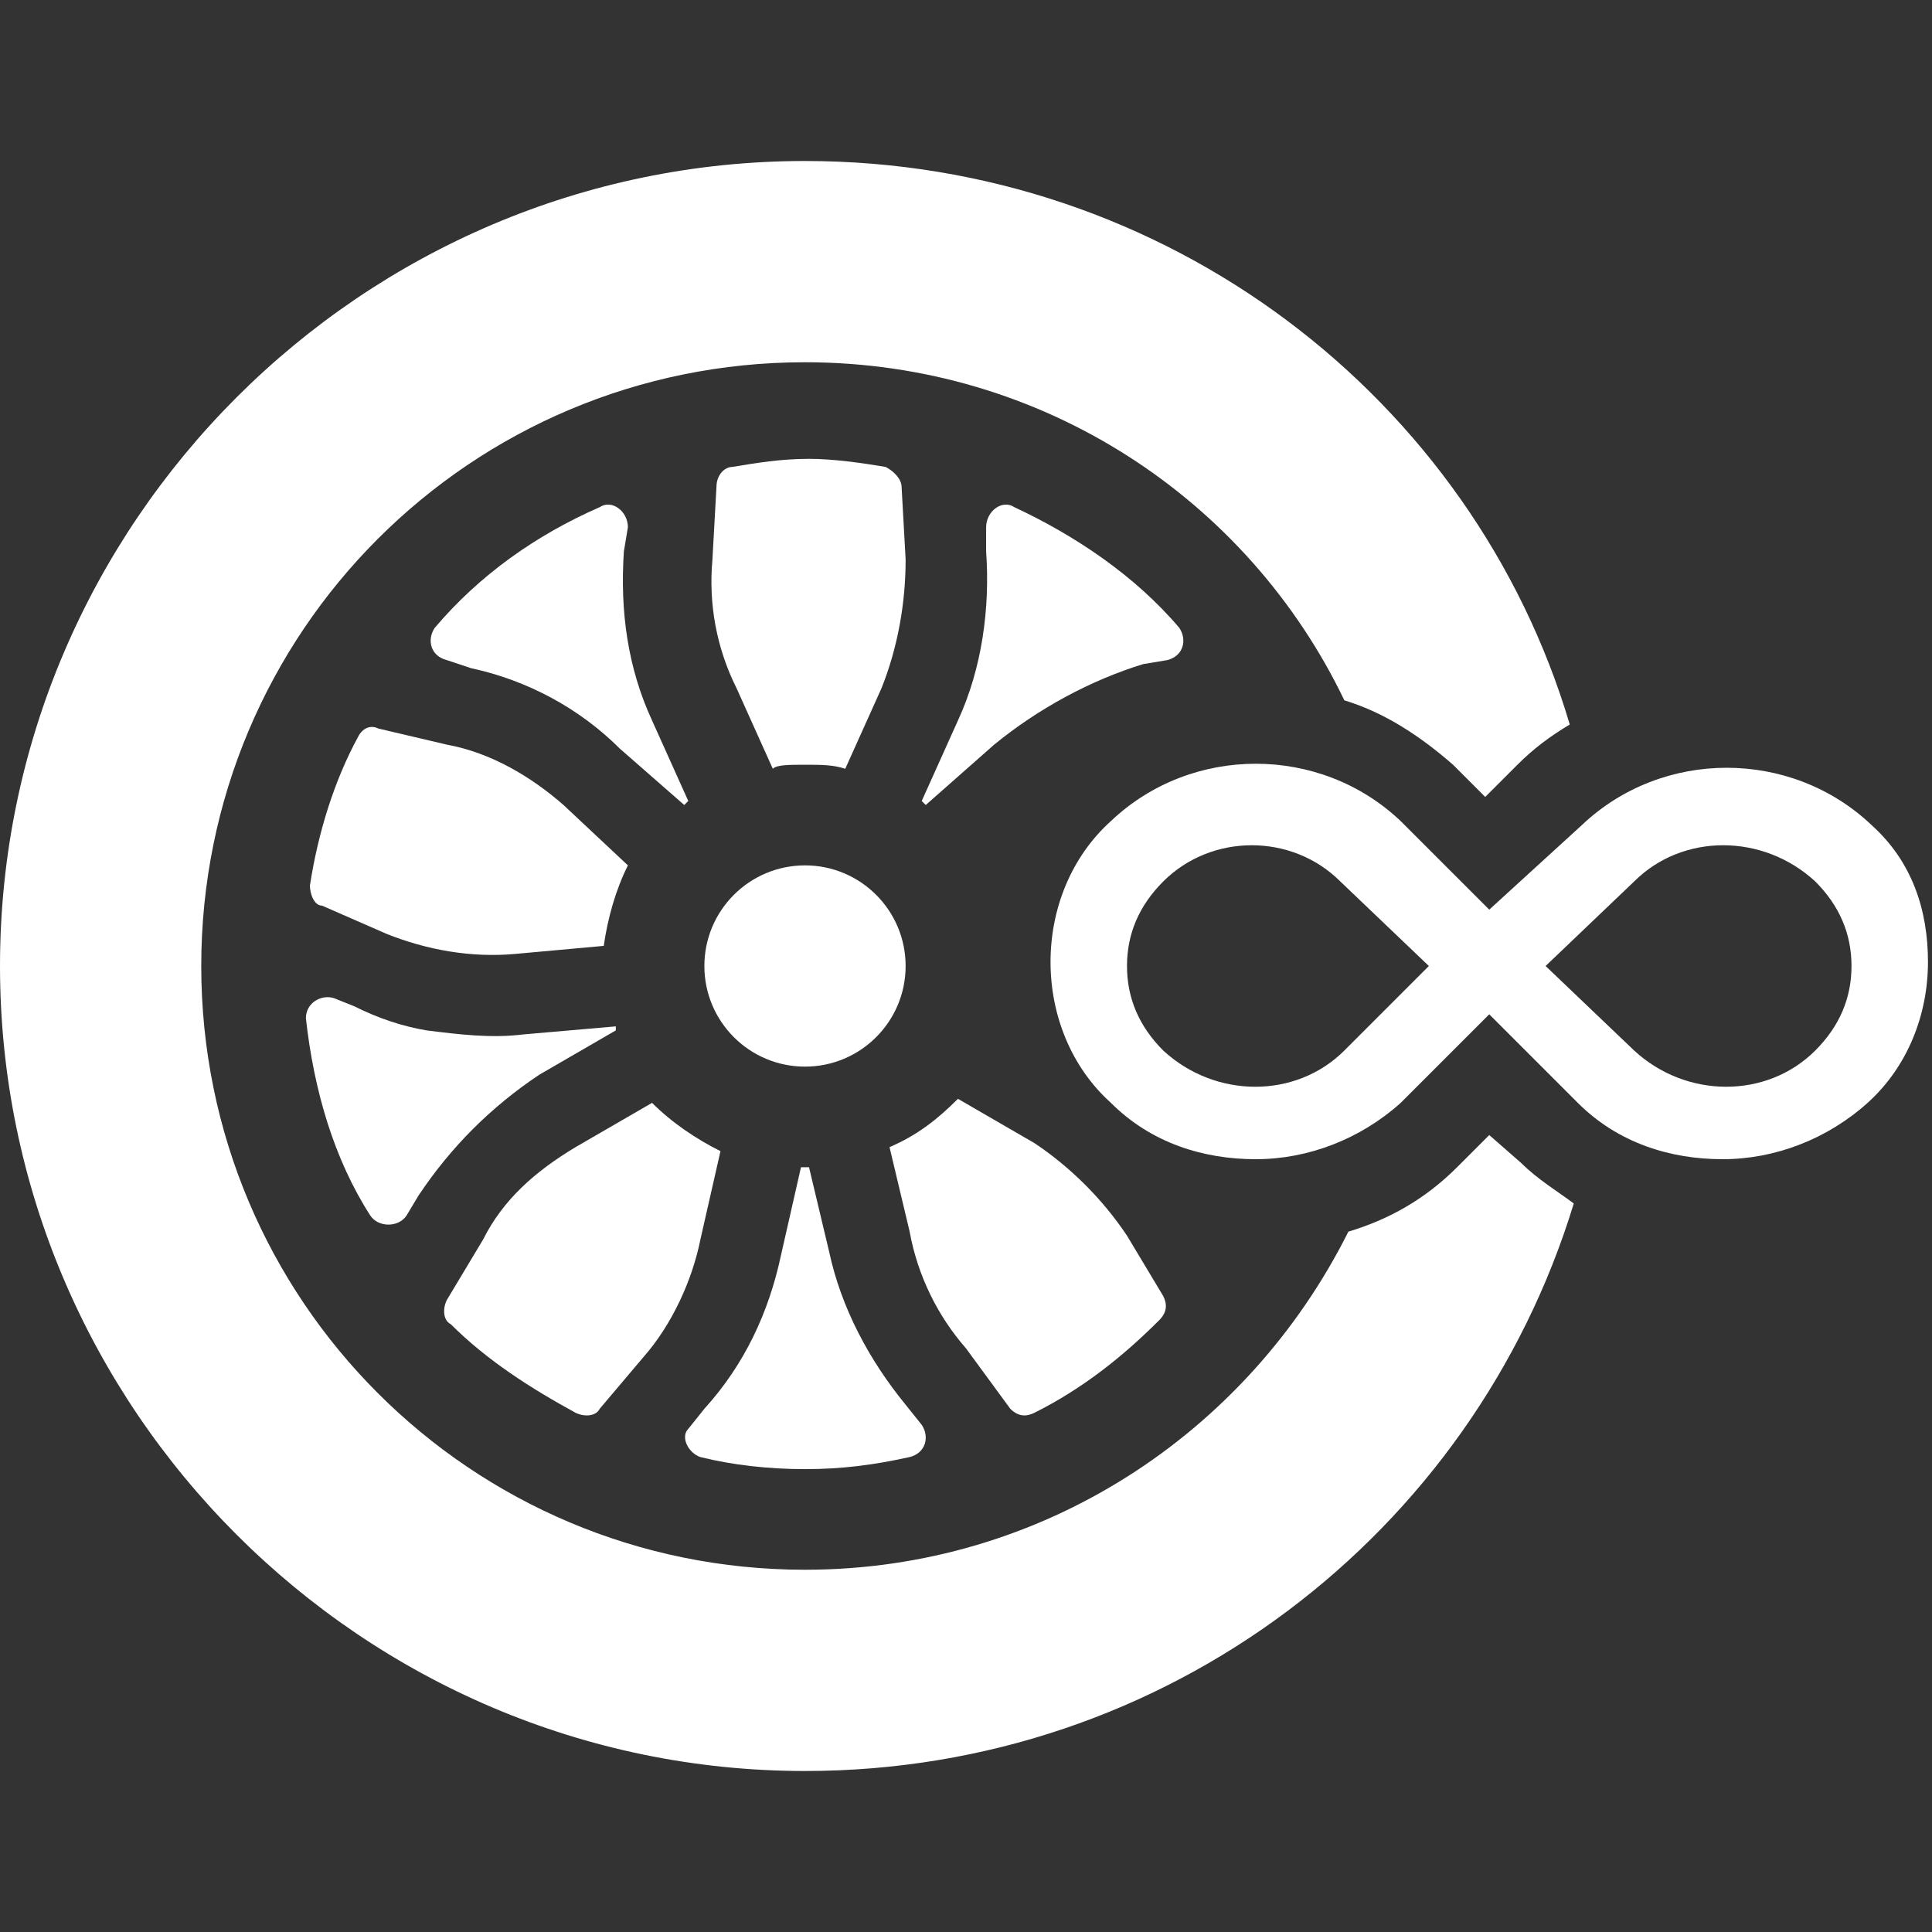
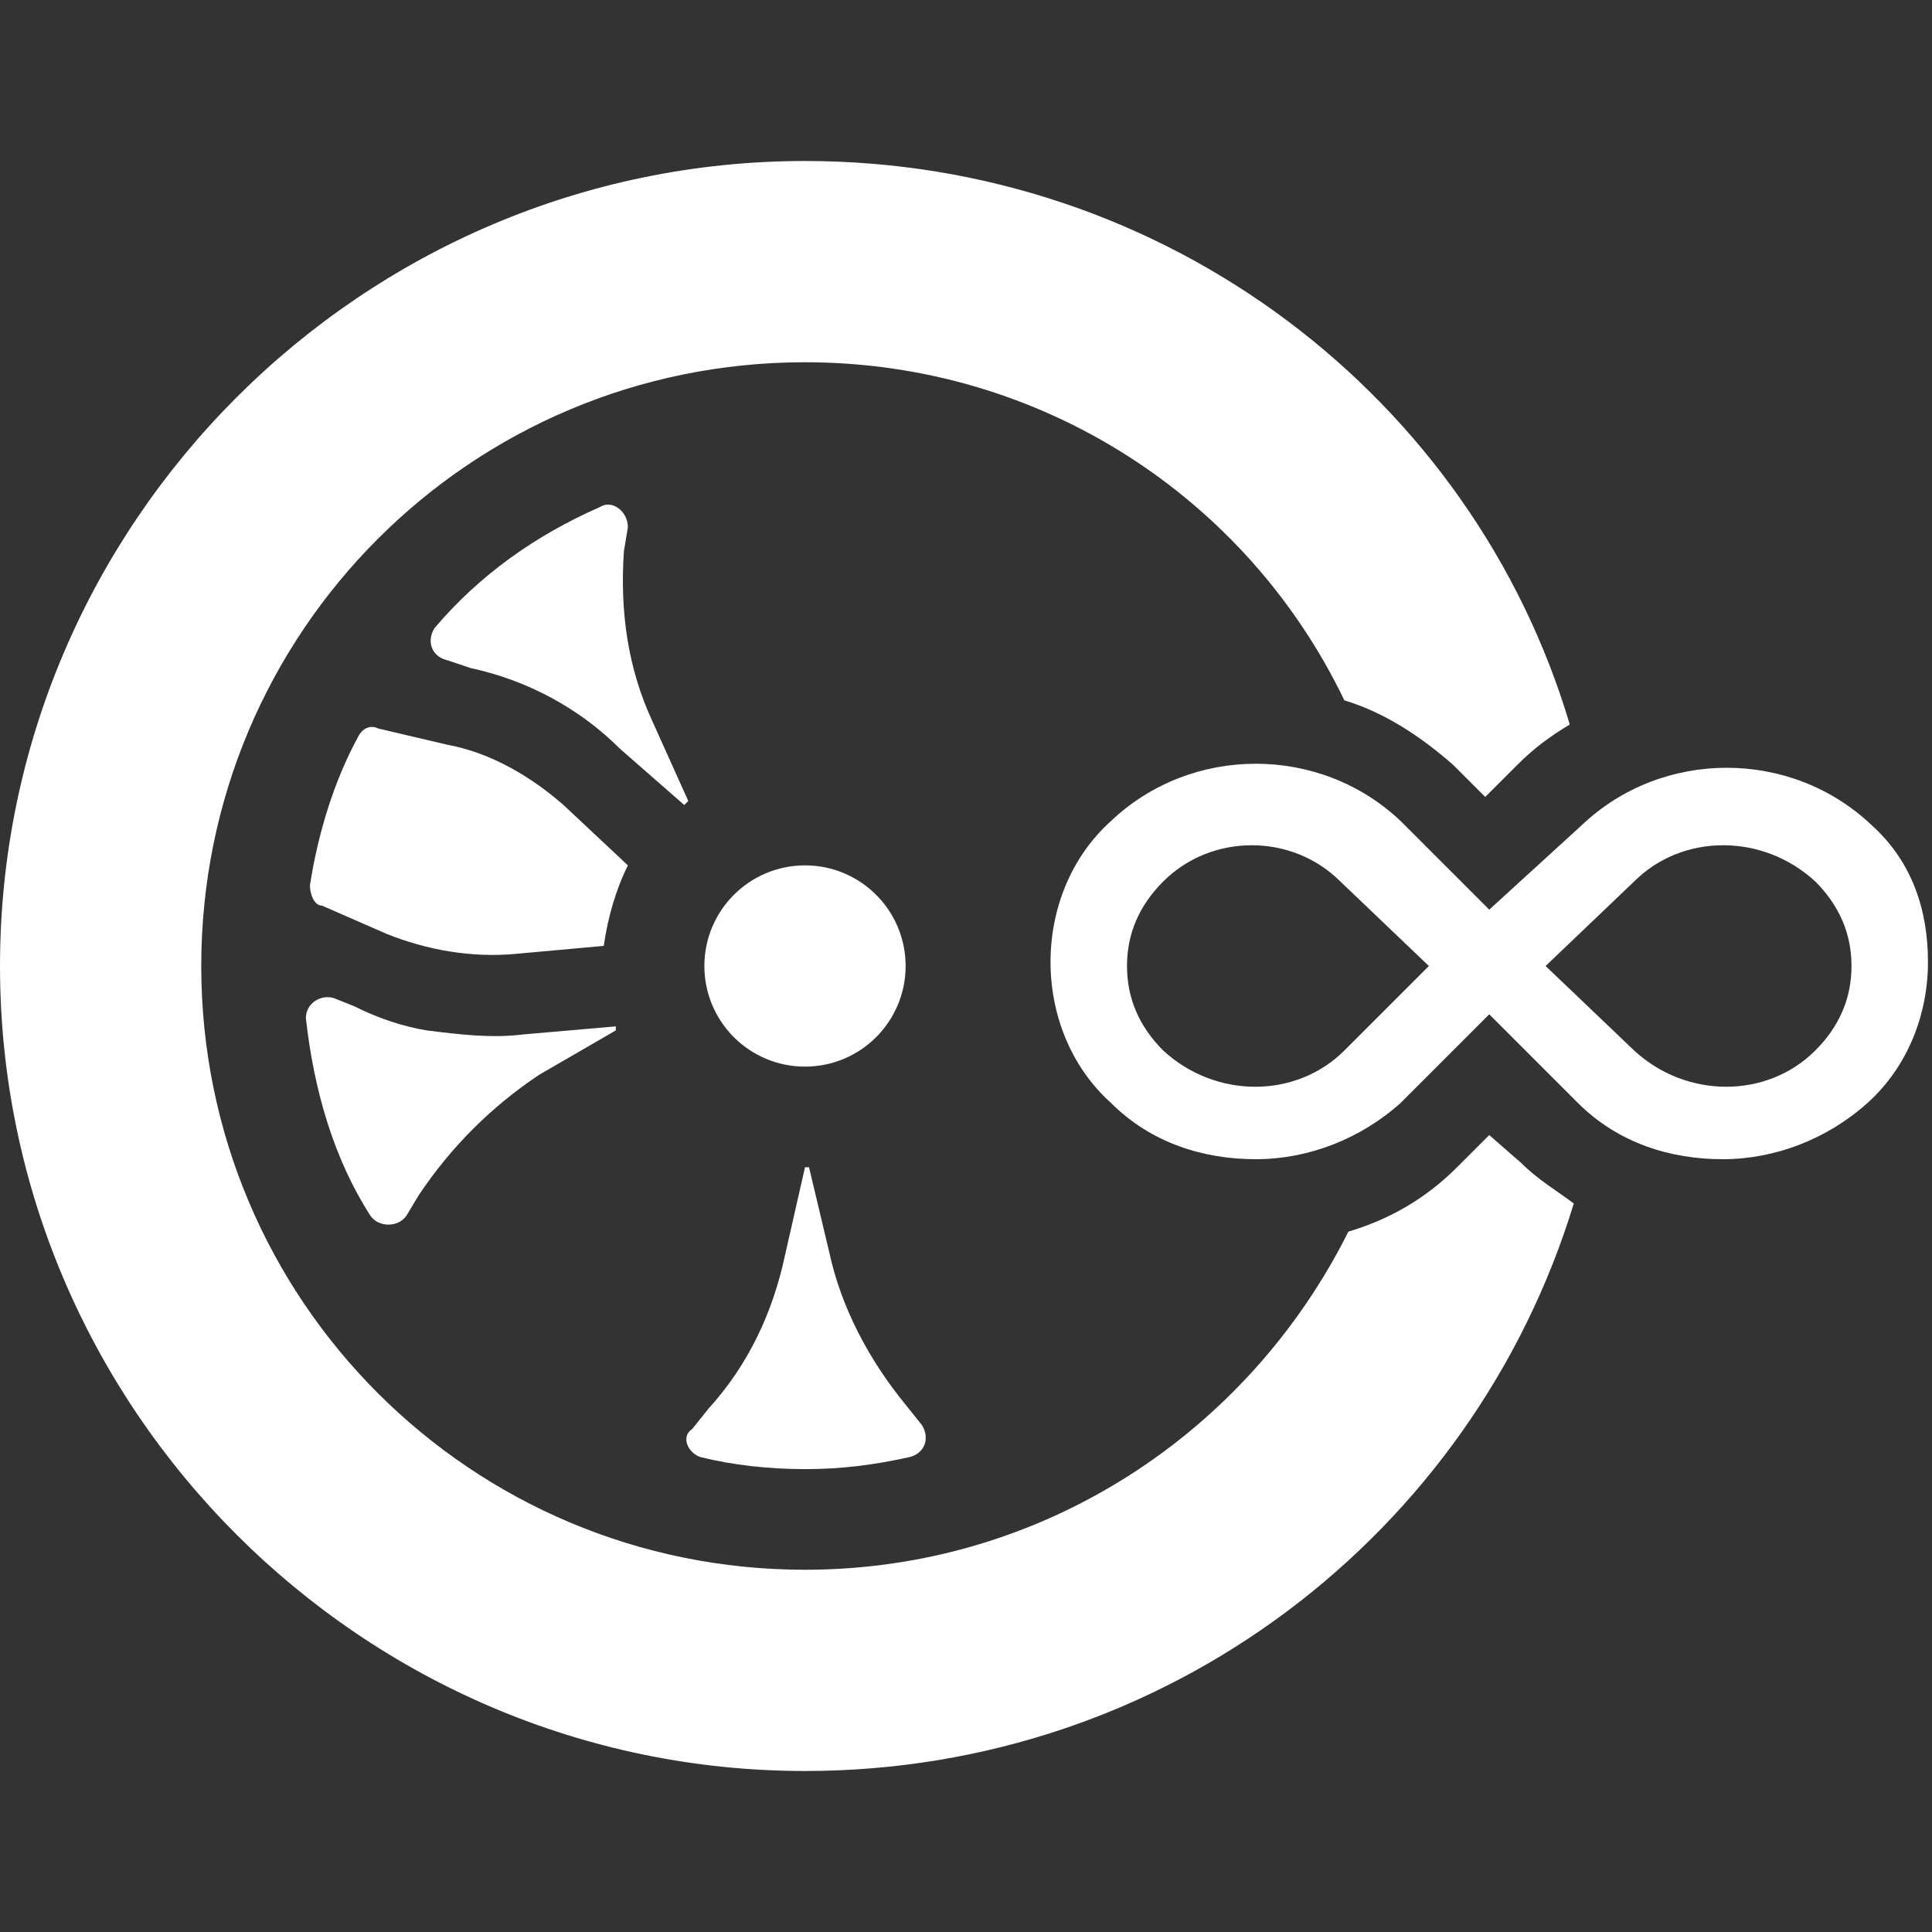
<svg xmlns="http://www.w3.org/2000/svg" xml:space="preserve" style="enable-background:new 0 0 48 48;" viewBox="0 0 48 48" y="0px" x="0px" id="Layer_1" version="1.1">
  <rect x="0" y="0" width="48" height="48" fill="#333333" stroke="none" />
  <style type="text/css">
	.st0{fill:#FFFFFF;}
</style>
  <g>
    <path d="M15.6,13.1c0-0.4-0.4-0.7-0.7-0.5c-1.6,0.7-3,1.7-4.1,3c-0.2,0.3-0.1,0.7,0.3,0.8l0.6,0.2c1.4,0.3,2.7,1,3.7,2   L17,20l0.1-0.1l-0.9-2c-0.6-1.3-0.8-2.7-0.7-4.2L15.6,13.1z" class="st0" />
    <path d="M8.9,18.3c-0.6,1.1-1,2.4-1.2,3.7c0,0.2,0.1,0.5,0.3,0.5l1.6,0.7c1,0.4,2.1,0.6,3.2,0.5l2.2-0.2   c0.1-0.7,0.3-1.4,0.6-2L14,20c-0.8-0.7-1.8-1.3-2.9-1.5l-1.7-0.4C9.2,18,9,18.1,8.9,18.3z" class="st0" />
    <path d="M9.2,30.2c0.2,0.3,0.7,0.3,0.9,0l0.3-0.5c0.8-1.2,1.8-2.2,3-3l1.9-1.1v-0.1L13,25.7c-0.8,0.1-1.6,0-2.4-0.1   C10,25.5,9.4,25.3,8.8,25l-0.5-0.2c-0.3-0.1-0.7,0.1-0.7,0.5C7.8,27.1,8.3,28.8,9.2,30.2z" class="st0" />
-     <path d="M29,16.4c0.4-0.1,0.5-0.5,0.3-0.8c-1.1-1.3-2.6-2.3-4.1-3c-0.3-0.2-0.7,0.1-0.7,0.5v0.6   c0.1,1.4-0.1,2.9-0.7,4.2l-0.9,2L23,20l1.7-1.5c1.1-0.9,2.4-1.6,3.7-2L29,16.4z" class="st0" />
-     <path d="M20,19c0.4,0,0.7,0,1,0.1l0.9-2c0.4-1,0.6-2.1,0.6-3.2l-0.1-1.8c0-0.2-0.2-0.4-0.4-0.5   c-0.6-0.1-1.3-0.2-1.9-0.2c-0.7,0-1.3,0.1-1.9,0.2c-0.2,0-0.4,0.2-0.4,0.5l-0.1,1.8c-0.1,1.1,0.1,2.2,0.6,3.2l0.9,2   C19.3,19,19.6,19,20,19z" class="st0" />
-     <path d="M25.1,35c0.2,0.2,0.4,0.2,0.6,0.1c1.2-0.6,2.2-1.4,3.1-2.3c0.2-0.2,0.2-0.4,0.1-0.6L28,30.7   c-0.6-0.9-1.4-1.7-2.3-2.3l-1.9-1.1c-0.5,0.5-1,0.9-1.7,1.2l0.5,2.1c0.2,1.1,0.7,2.1,1.4,2.9L25.1,35z" class="st0" />
-     <path d="M14.3,35.1c0.2,0.1,0.5,0.1,0.6-0.1l1.1-1.3c0.7-0.8,1.2-1.9,1.4-2.9l0.5-2.2c-0.6-0.3-1.2-0.7-1.7-1.2   l-1.9,1.1c-1,0.6-1.8,1.3-2.3,2.3l-0.9,1.5c-0.1,0.2-0.1,0.5,0.1,0.6C12.1,33.8,13.2,34.5,14.3,35.1z" class="st0" />
-     <path d="M17.4,36.2c0.8,0.2,1.7,0.3,2.6,0.3s1.7-0.1,2.6-0.3c0.4-0.1,0.5-0.5,0.3-0.8l-0.4-0.5   c-0.9-1.1-1.6-2.4-1.9-3.8L20.1,29c0,0,0,0-0.1,0c0,0,0,0-0.1,0l-0.5,2.2c-0.3,1.4-0.9,2.7-1.9,3.8l-0.4,0.5   C16.9,35.7,17.1,36.1,17.4,36.2z" class="st0" />
+     <path d="M17.4,36.2c0.8,0.2,1.7,0.3,2.6,0.3s1.7-0.1,2.6-0.3c0.4-0.1,0.5-0.5,0.3-0.8l-0.4-0.5   c-0.9-1.1-1.6-2.4-1.9-3.8L20.1,29c0,0,0,0-0.1,0l-0.5,2.2c-0.3,1.4-0.9,2.7-1.9,3.8l-0.4,0.5   C16.9,35.7,17.1,36.1,17.4,36.2z" class="st0" />
    <circle r="2.5" cy="24" cx="20" class="st0" />
    <path d="M37,28.2L36.2,29c-0.8,0.8-1.7,1.3-2.7,1.6C31,35.6,25.9,39,20,39c-8.3,0-15-6.7-15-15S11.7,9,20,9   c5.9,0,11,3.4,13.4,8.4c1,0.3,1.9,0.9,2.7,1.6l0.8,0.8l0.8-0.8c0.4-0.4,0.8-0.7,1.3-1C36.6,9.9,29,4,20,4C9,4,0,13,0,24s9,20,20,20   c9,0,16.6-5.9,19.1-14.1c-0.4-0.3-0.9-0.6-1.3-1L37,28.2z" class="st0" />
    <path d="M46.5,20.5c-2-1.9-5.2-1.9-7.2,0L37,22.6l-2.2-2.2c-2-1.9-5.2-1.9-7.2,0c-1,0.9-1.5,2.2-1.5,3.5   s0.5,2.6,1.5,3.5c1,1,2.3,1.4,3.6,1.4s2.6-0.5,3.6-1.4l2.2-2.2l2.2,2.2c1,1,2.3,1.4,3.6,1.4s2.6-0.5,3.6-1.4s1.5-2.2,1.5-3.5   S47.5,21.4,46.5,20.5z M33.4,26.1c-1.2,1.2-3.2,1.2-4.5,0C28.3,25.5,28,24.8,28,24s0.3-1.5,0.9-2.1s1.4-0.9,2.2-0.9   c0.8,0,1.6,0.3,2.2,0.9l2.2,2.1L33.4,26.1z M45.1,26.1c-1.2,1.2-3.2,1.2-4.5,0L38.4,24l2.2-2.1c1.2-1.2,3.2-1.2,4.5,0   c0.6,0.6,0.9,1.3,0.9,2.1S45.7,25.5,45.1,26.1z" class="st0" />
  </g>
</svg>